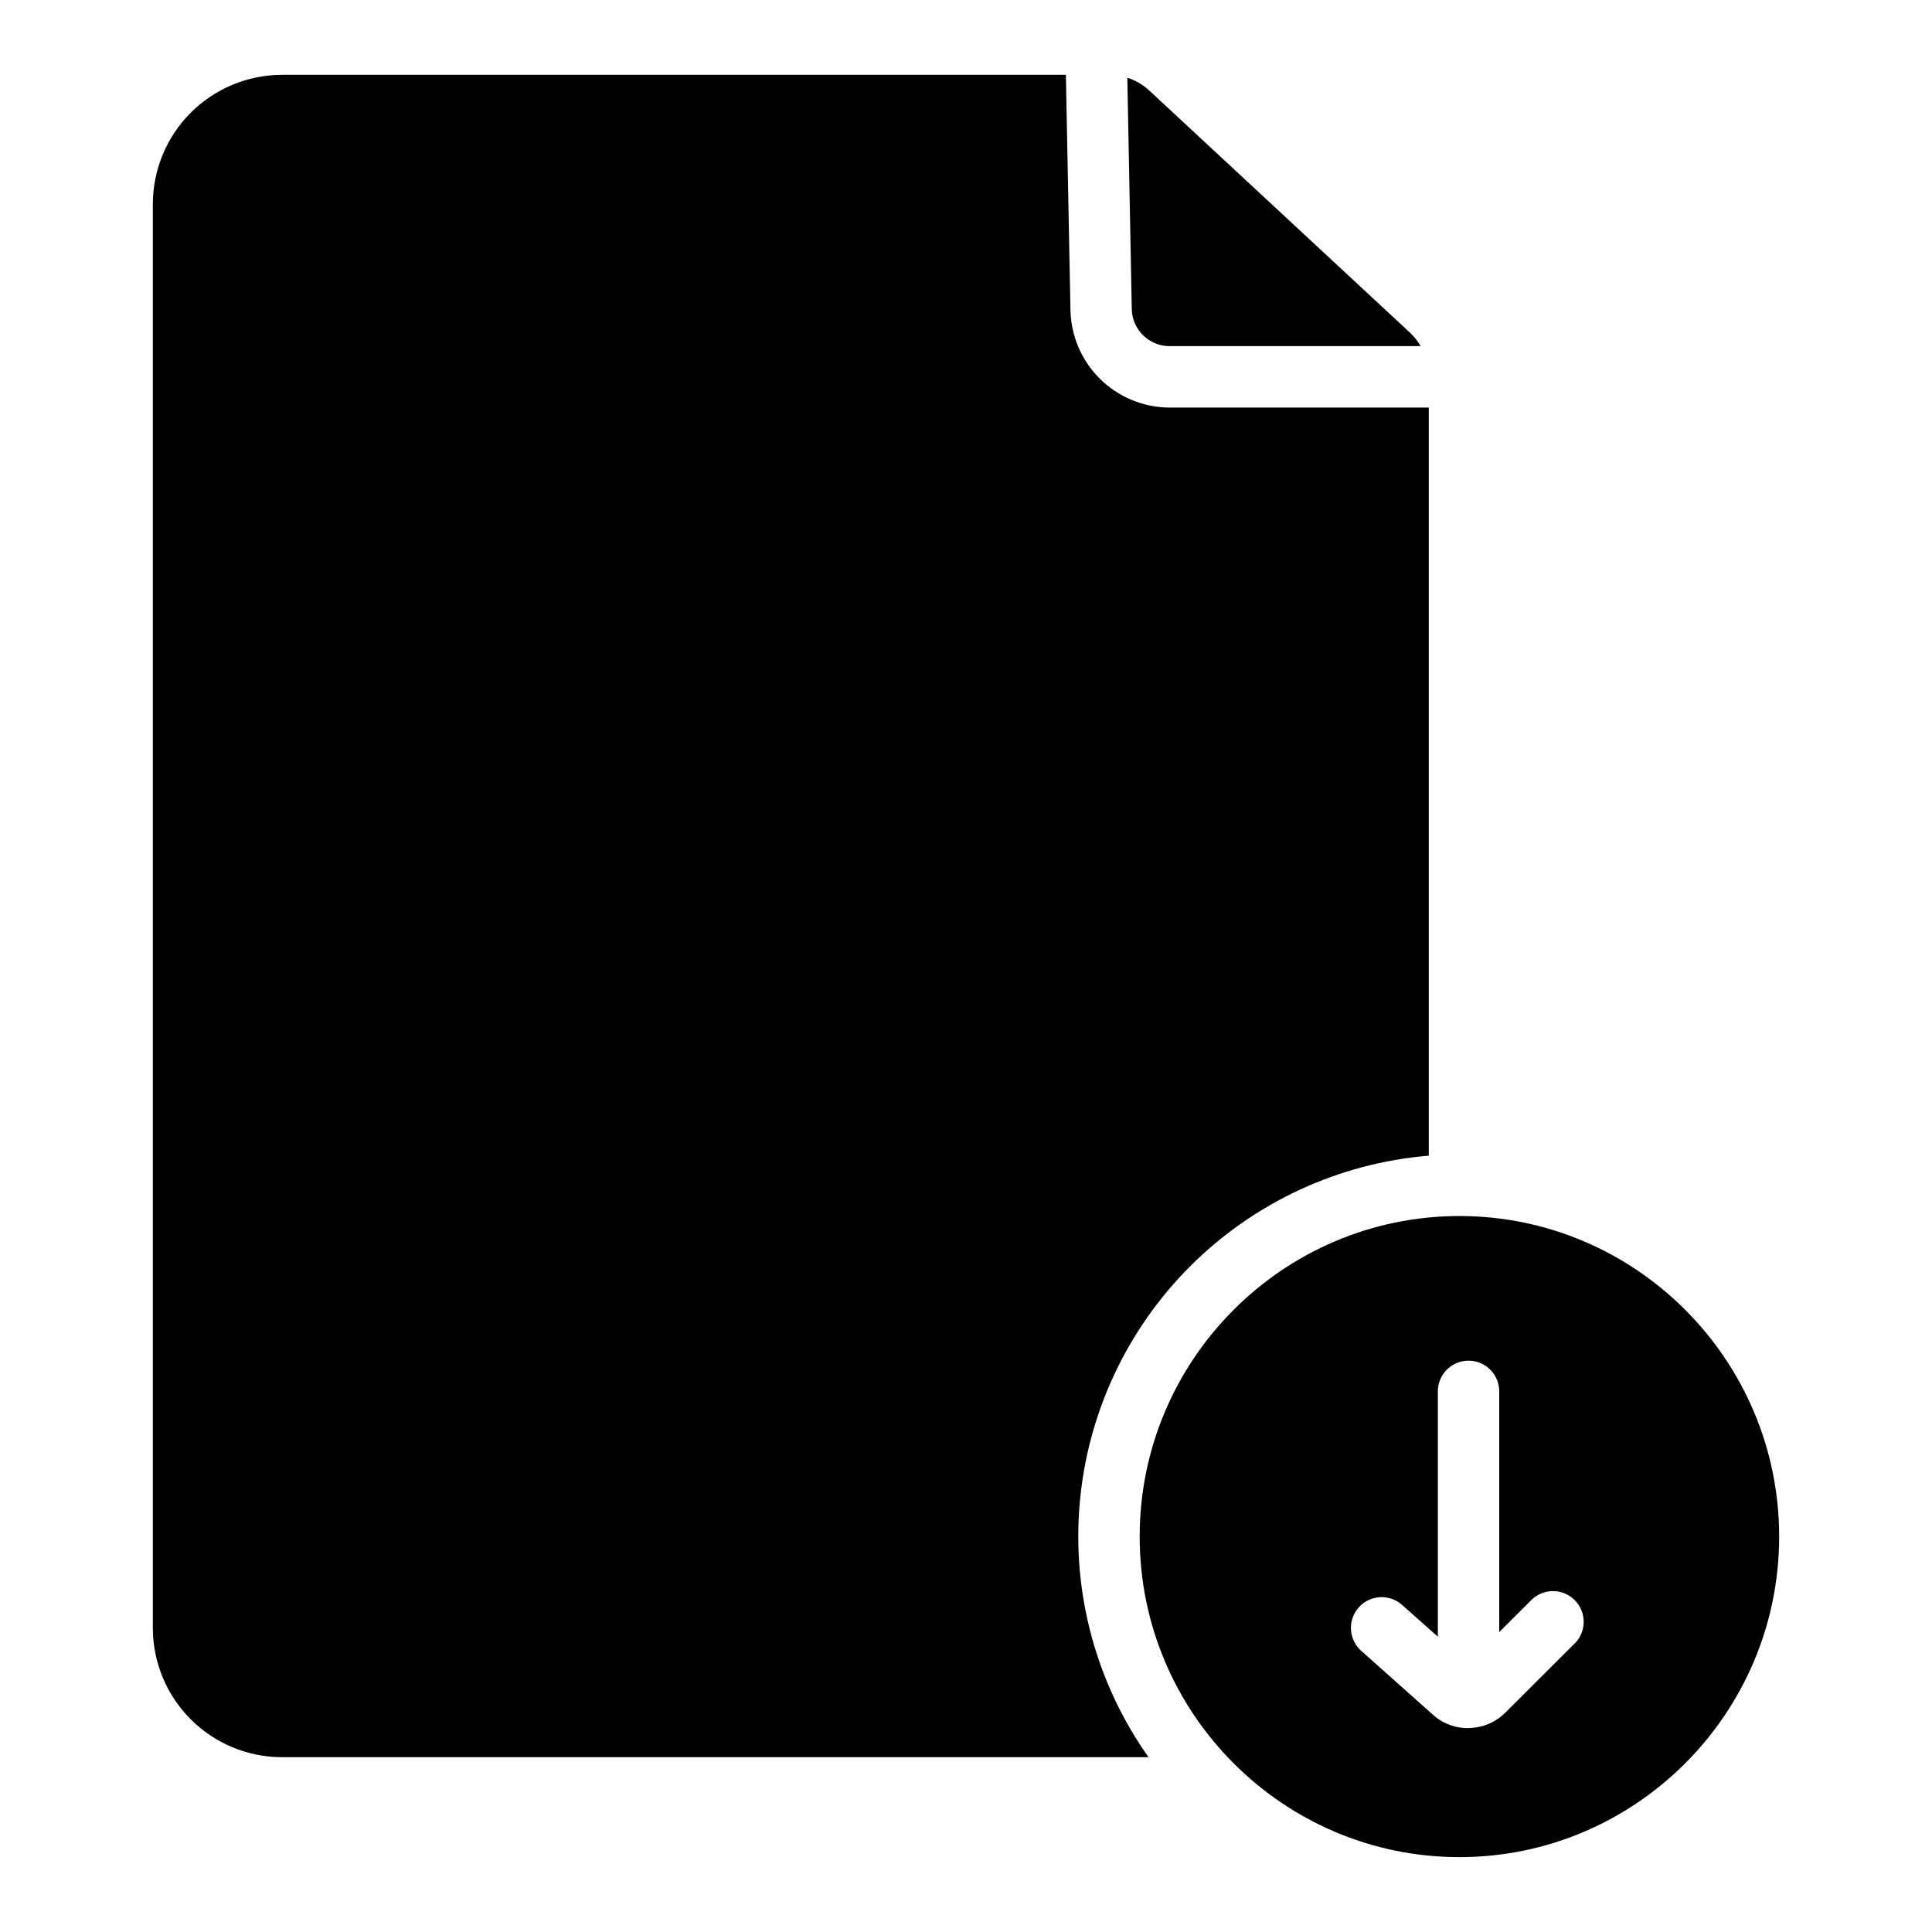
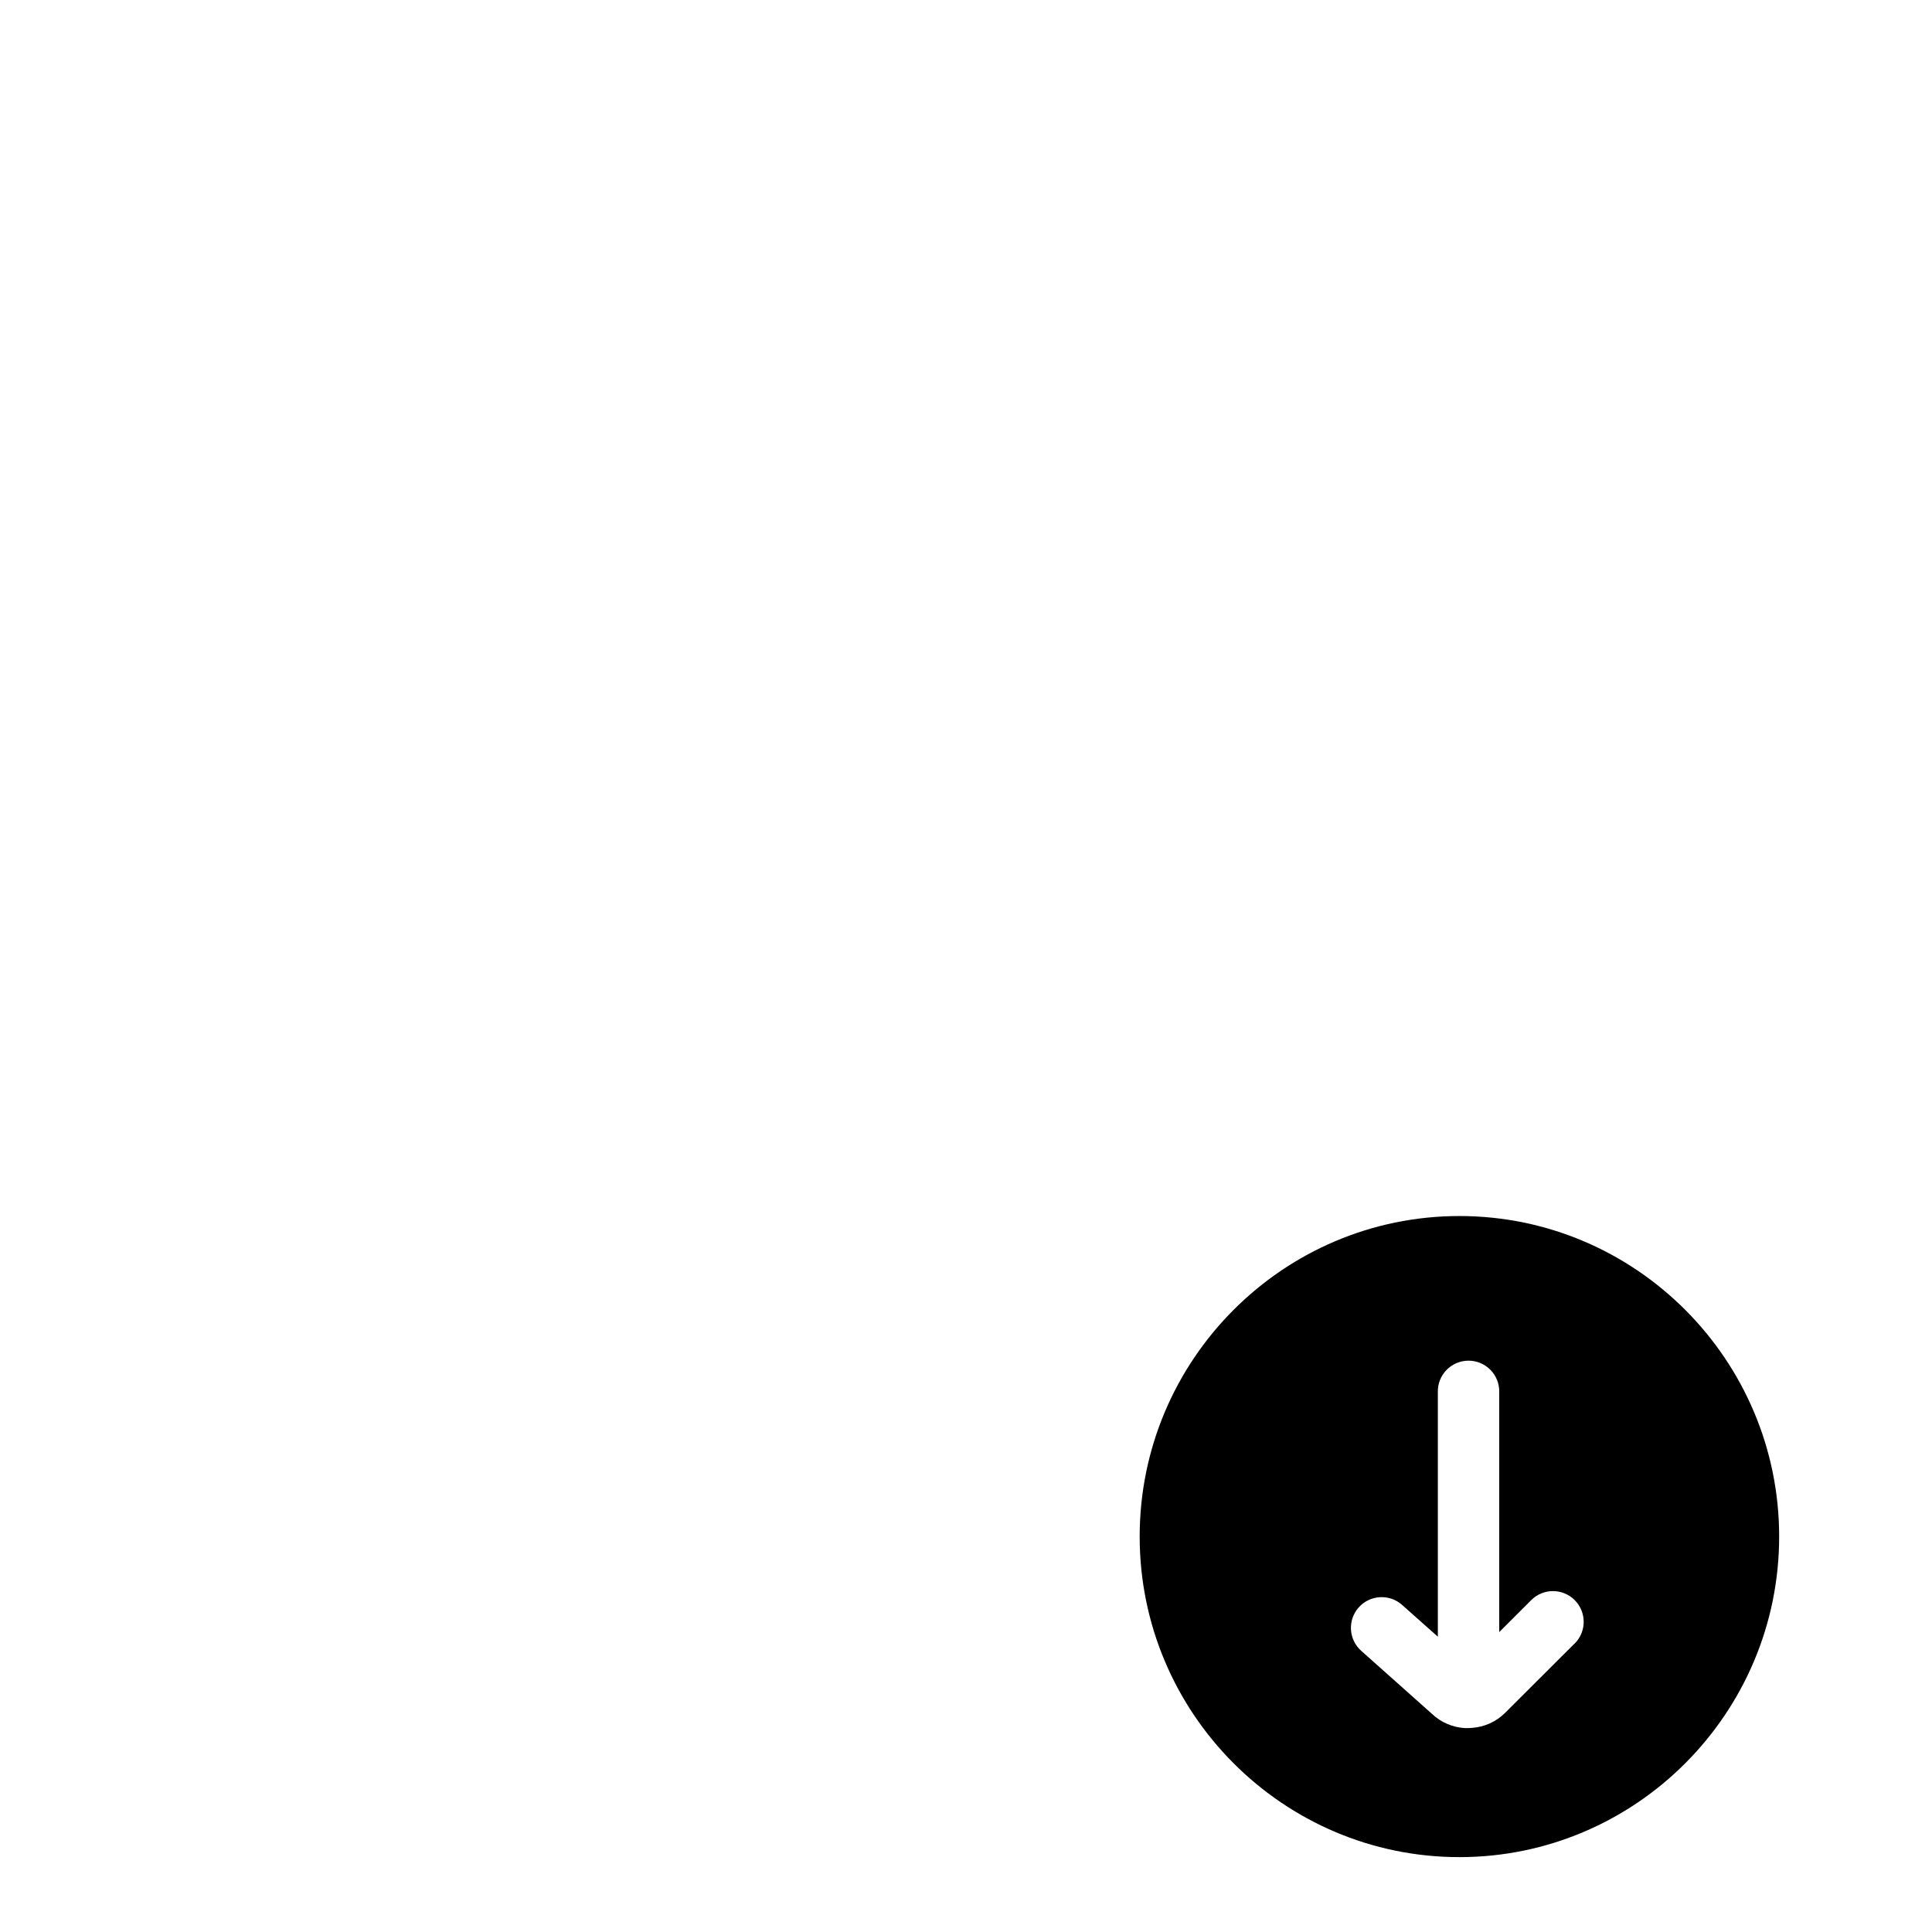
<svg xmlns="http://www.w3.org/2000/svg" fill="#000000" width="800px" height="800px" version="1.1" viewBox="144 144 512 512">
  <g>
-     <path d="m522.64 450.3v-198.29h-68.785c-6.859-0.047-13.43-2.766-18.316-7.582-4.887-4.812-7.707-11.344-7.856-18.199l-1.211-62.398h-207.83c-9.078 0.039-17.77 3.676-24.168 10.113-6.402 6.438-9.984 15.152-9.969 24.23v377.17c-0.016 9.078 3.57 17.789 9.969 24.223 6.402 6.438 15.094 10.074 24.168 10.109h229.73c-13.824-19.52-20.289-43.305-18.25-67.133 2.035-23.832 12.445-46.172 29.379-63.062 16.938-16.891 39.305-27.238 63.145-29.215z" />
-     <path d="m453.85 235.73h66.629c-0.77-1.344-1.734-2.559-2.863-3.613l-69.047-64.125c-1.668-1.547-3.652-2.707-5.816-3.398l1.18 61.324c0.113 5.414 4.504 9.758 9.918 9.812z" />
    <path d="m530.76 466.26c-46.719 0-84.734 38.109-84.734 84.949 0.004 46.836 38.016 84.949 84.734 84.949 46.723 0 84.734-38.113 84.734-84.949 0-46.84-38.012-84.949-84.734-84.949zm30.504 113.31-18.383 18.344 0.004-0.004c-2.359 2.352-5.484 3.773-8.809 3.996-0.309 0.039-0.621 0.059-0.934 0.059-0.281 0.016-0.566 0.016-0.848 0-3.312-0.168-6.457-1.523-8.855-3.816l-18.695-16.66c-3.363-2.988-3.664-8.137-0.676-11.5 2.992-3.359 8.137-3.66 11.5-0.672l9.477 8.422v-64.727c-0.078-2.207 0.746-4.348 2.277-5.938 1.535-1.586 3.648-2.484 5.856-2.484 2.207 0 4.32 0.898 5.852 2.484 1.535 1.59 2.356 3.731 2.281 5.938v63.508l8.5-8.492c3.188-3.172 8.344-3.16 11.512 0.027 3.172 3.188 3.16 8.344-0.027 11.516z" />
  </g>
</svg>